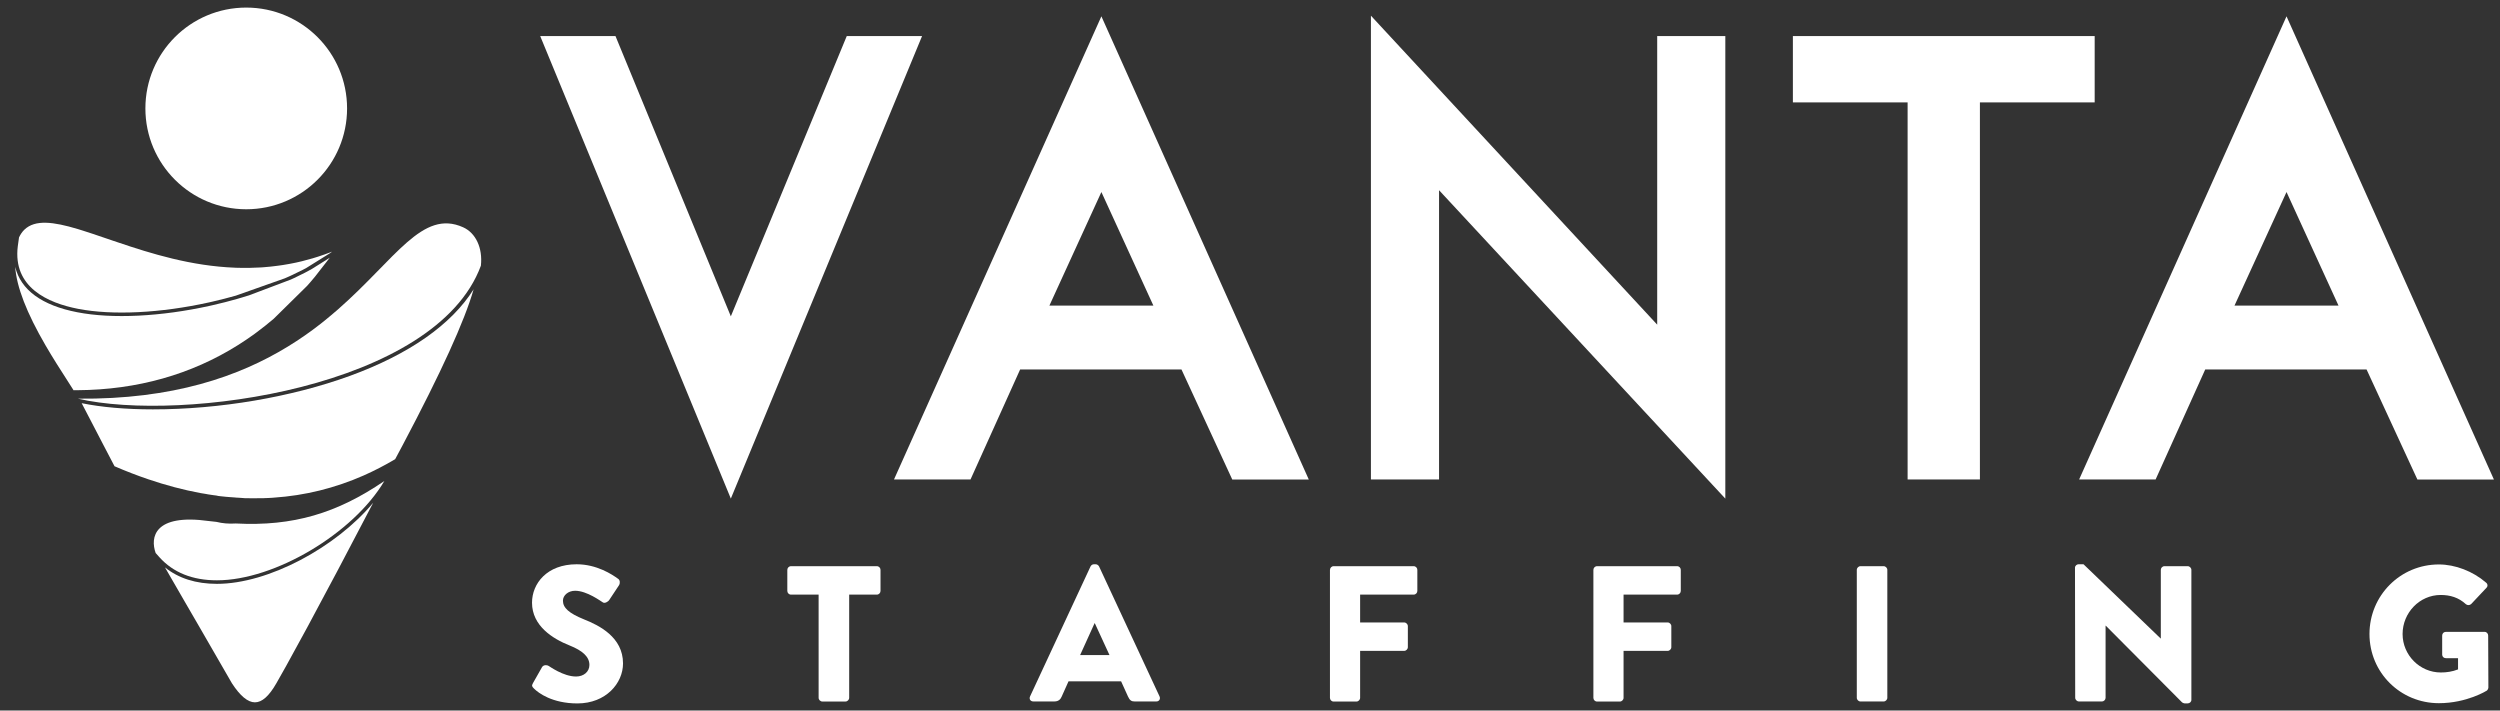
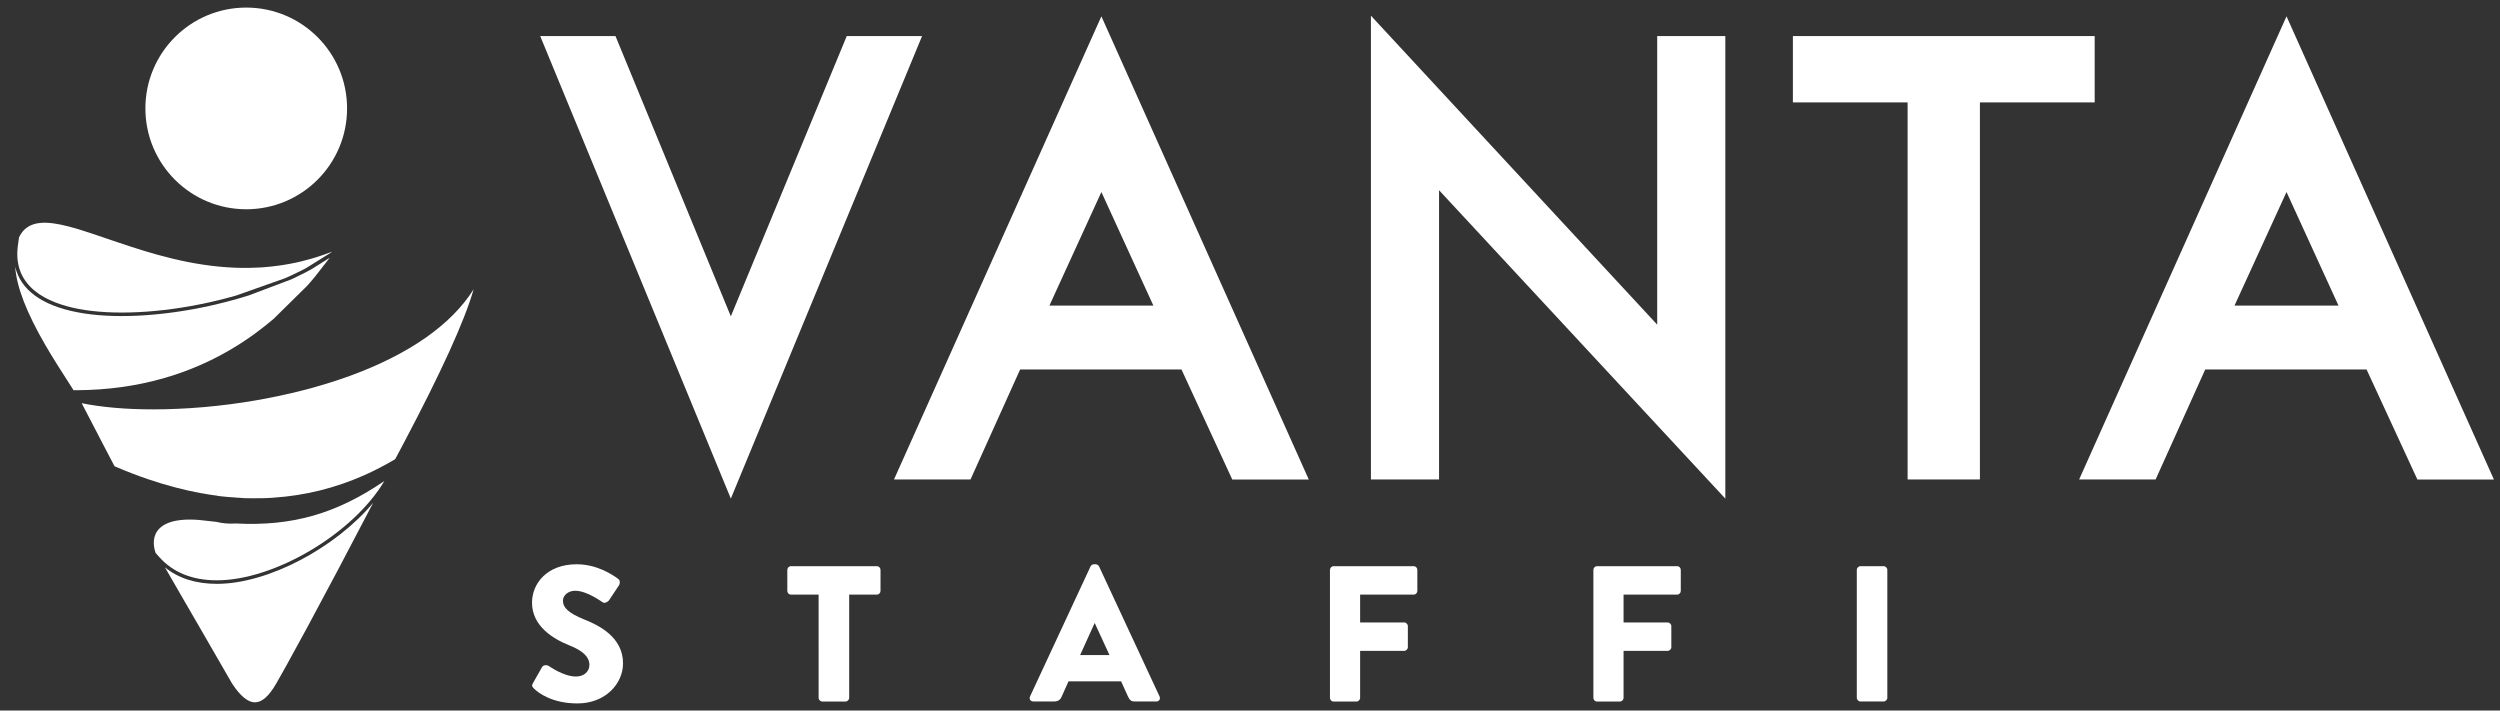
<svg xmlns="http://www.w3.org/2000/svg" version="1.1" id="Layer_1" x="0px" y="0px" viewBox="0 0 706.04 200.67" style="enable-background:new 0 0 706.04 200.67;" xml:space="preserve">
  <rect x="0" y="0" width="706.04" height="200.67" fill="#333333" stroke="none" />
  <style type="text/css">
	.st0{fill:#FFFFFF;}
	.st1{fill-rule:evenodd;clip-rule:evenodd;fill:#FFFFFF;}
</style>
  <g>
    <path class="st0" d="M152.56,10.18h21.26l32.58,79.16l32.74-79.16h21.27L206.4,140.81L152.56,10.18z" />
    <path class="st0" d="M333.67,104.35h-45.57l-14.01,31.06h-21.61L311.05,4.61l58.57,130.81h-21.61L333.67,104.35z M325.73,86.3   l-14.68-32.07L296.37,86.3H325.73z" />
    <path class="st0" d="M406.41,53.72v81.69h-19.24V4.43l80.85,87.26V10.18h19.24v130.64L406.41,53.72z" />
    <path class="st0" d="M591.57,28.91h-32.41v106.5h-20.42V28.91h-32.4V10.18h85.23V28.91z" />
    <path class="st0" d="M668.36,104.35h-45.57l-14.01,31.06h-21.6L645.75,4.61l58.57,130.81h-21.61L668.36,104.35z M660.43,86.3   l-14.68-32.07L631.06,86.3H660.43z" />
  </g>
  <g>
    <g>
-       <path class="st0" d="M56.32,53.17v1.16h0.56C56.72,53.94,56.53,53.55,56.32,53.17z" />
-       <path class="st0" d="M130.8,64.19c-11.53-5.2-19.02,8.87-35.33,23.17c-1.24,1.08-2.53,2.17-3.87,3.25    c-0.35,0.28-0.7,0.56-1.05,0.84c-2.82,2.21-5.89,4.37-9.25,6.42c-13.75,8.42-32.41,14.98-59.31,14.72    c29.35,6.79,101.13-3.13,113.82-37.56C136.36,70,134.35,65.79,130.8,64.19z" />
      <g>
        <path class="st0" d="M133.76,81.7c-2.55,8.93-9.16,23.44-20.01,43.95c-0.7,1.32-1.41,2.66-2.15,4.03     c-2.91,1.73-5.91,3.28-8.91,4.61c-8.07,3.56-16.59,5.66-25.31,6.25l-0.12,0.01l-0.15,0.01l-0.13,0.01l-0.12,0.01l-0.17,0.01     l-0.08,0.01l-0.12,0l-0.14,0.01l-0.11,0.01l-0.14,0.01l-0.12,0l-0.14,0.01l-0.12,0l-0.14,0.01l-0.26,0.01l-0.25,0.01l-0.13,0     l-0.12,0.01l-0.13,0l-0.13,0.01l-0.13,0.01l-0.13,0.01l-0.12,0l-0.12,0l-0.11,0h-0.15l-0.13,0h-0.12l-0.16,0l-0.09,0h-0.12     l-0.14,0h-0.1l-0.14,0l-0.14,0H72.5l-0.09,0l-0.15,0h-0.14l-0.12,0l-0.16,0h-0.12l-0.13,0l-0.12,0l-0.12,0l-0.12,0l-0.11,0     l-0.14,0l-0.16,0l-0.09,0l-0.07,0l-0.18,0l-0.26-0.01l-0.09,0l-0.17,0l-0.13,0l-0.11,0l-0.15,0l-0.11,0l-0.14,0l-0.11,0     l-0.11-0.01l-0.13-0.01l-0.12-0.01l-0.14-0.01l-0.12-0.01l-0.15-0.01l-0.12-0.01l-0.14-0.01l-0.14-0.01l-0.15-0.01l-0.18-0.01     l-0.09-0.01l-0.16-0.01l-0.13-0.01l-0.22-0.01l-0.24-0.01l-0.11-0.01l-0.14-0.01c-0.06,0-0.13-0.01-0.19-0.02l-0.21-0.02     l-0.14-0.01l-0.17-0.01l-0.13-0.01l-0.13-0.01l-0.23-0.02l-0.05,0l-0.14-0.01l-0.13-0.01l-0.14-0.01l-0.12-0.01l-0.14-0.01     l-0.12-0.01l-0.14-0.01l-0.12-0.01l-0.12-0.01l-0.13-0.01l-0.13-0.01l-0.11-0.01l-0.11-0.01l-0.14-0.02l-0.11-0.01l-0.12-0.01     l-0.26-0.03l-0.11-0.01l-0.12-0.01l-0.25-0.03l-0.12-0.01l-0.12-0.01l-0.13-0.02l-0.1-0.01l-0.17-0.02l-0.08-0.01l-0.14-0.02     l-0.11-0.01l-0.13-0.02L61.38,140l-0.1-0.02l-0.14-0.02l-0.11-0.02l-0.14-0.02l-0.15-0.02l-0.09-0.01l-0.15-0.02l-0.08-0.01     l-0.24-0.03l-0.24-0.04l-0.23-0.03l-0.14-0.02l-0.1-0.02l-0.14-0.02l-0.11-0.02l-0.14-0.02l-0.1-0.01l-0.1-0.02l-0.13-0.02     l-0.1-0.02l-0.13-0.02l-0.09-0.02l-0.15-0.03l-0.11-0.02l-0.13-0.02l-0.12-0.02l-0.12-0.02l-0.09-0.02l-0.14-0.02l-0.24-0.04     l-0.13-0.02l-0.12-0.02l-0.08-0.01l-0.15-0.03l-0.13-0.02l-0.11-0.02c-4.79-0.88-9.75-2.2-14.76-3.9     c-3.18-1.08-6.37-2.32-9.5-3.67c-1.15-2.2-2.19-4.2-3.14-6.01c-1.57-3.03-2.87-5.53-3.92-7.54c-0.94-1.82-1.68-3.23-2.22-4.26     c5.55,1.14,12.47,1.75,20.11,1.75c18.82,0,39.08-3.44,55.59-9.44C115.56,100.05,127.5,91.67,133.76,81.7" />
      </g>
      <g>
        <path class="st0" d="M22.05,87.22c9.73,1.88,23.31,1.21,36.95-1.81l1.01-0.23c2.23-0.51,4.45-1.08,6.6-1.69l13.83-4.89l1.25-0.55     c0.32-0.14,0.64-0.29,0.95-0.44c0.99-0.46,1.96-0.94,2.9-1.42c0.3-0.16,0.6-0.31,0.9-0.47l6.88-4.29l0.46-0.36     c-0.04,0.02-0.08,0.03-0.12,0.05c-0.21,0.08-0.42,0.16-0.63,0.24c-0.22,0.08-0.44,0.16-0.66,0.24c-0.24,0.09-0.47,0.18-0.71,0.26     c-0.28,0.1-0.56,0.19-0.83,0.28c-0.33,0.11-0.67,0.23-1,0.34c-0.51,0.16-1.02,0.32-1.52,0.47c-1.02,0.3-2.04,0.58-3.06,0.83     c-0.54,0.13-1.07,0.26-1.6,0.37c-0.33,0.07-0.66,0.14-0.99,0.2c-0.29,0.06-0.58,0.12-0.87,0.17c-0.23,0.04-0.46,0.08-0.69,0.12     c-0.24,0.04-0.47,0.09-0.71,0.12c-0.2,0.03-0.4,0.06-0.6,0.1c-0.19,0.03-0.38,0.06-0.57,0.08c-0.19,0.03-0.38,0.06-0.57,0.08     c-0.18,0.02-0.36,0.05-0.54,0.07c-0.16,0.02-0.33,0.04-0.49,0.06c-0.16,0.02-0.33,0.04-0.49,0.06c-0.16,0.02-0.32,0.04-0.49,0.06     c-0.16,0.02-0.32,0.03-0.48,0.05c-0.15,0.02-0.3,0.03-0.46,0.04c-0.15,0.01-0.29,0.03-0.43,0.04c-0.15,0.01-0.29,0.03-0.44,0.04     c-0.14,0.01-0.29,0.02-0.43,0.04c-0.14,0.01-0.28,0.02-0.42,0.03c-0.17,0.01-0.35,0.02-0.52,0.03c-2.07,0.12-4.12,0.16-6.15,0.1     c-0.29-0.01-0.58-0.02-0.86-0.03c-12.44-0.47-23.75-3.97-33.24-7.19c-0.43-0.15-0.85-0.29-1.28-0.43     c-0.96-0.33-1.9-0.65-2.82-0.96c-2.07-0.71-4.03-1.37-5.88-1.95c-0.44-0.14-0.87-0.27-1.29-0.4c-6.83-2.04-12-2.74-15.05,0.18     c-0.62,0.59-1.12,1.35-1.52,2.19l-0.35,2.51C3.6,81.15,13.49,85.56,22.05,87.22z" />
        <path class="st0" d="M86.91,76.6c-0.3,0.16-0.61,0.32-0.91,0.48c-0.97,0.5-1.96,0.99-2.93,1.44c-0.32,0.15-0.64,0.3-0.96,0.44     L70.3,83.42l-3.43,1.03c-2.16,0.61-4.39,1.19-6.65,1.7l-1.01,0.23c-13.78,3.04-27.5,3.73-37.36,1.81     C11.79,86.25,5.83,81.85,4.29,75.35c0.38,5.66,3.23,13.01,8.61,22.26c2.08,3.57,4.19,6.85,5.89,9.49     c0.75,1.17,1.43,2.21,1.98,3.11l1.17-0.01c16.79-0.12,32.03-4.41,45.3-12.76c1.53-0.96,3.08-2.01,4.6-3.11     c0.17-0.12,0.33-0.25,0.5-0.37l0.26-0.2c1.59-1.18,3.17-2.43,4.69-3.73l9.45-9.31l0.96-1.09c0.43-0.5,0.85-1,1.27-1.51l4.16-5.34     l-4.98,3.13L86.91,76.6z" />
      </g>
      <path class="st0" d="M61.27,163.89c16.33,0,38.54-13.26,47.28-28.05c-13.32,9.09-25.74,12.85-41.97,12    c-1.97,0.13-3.83-0.04-5.44-0.45c-0.71-0.08-1.42-0.14-2.15-0.24c-15.51-2.16-16.6,4.66-15.03,9.03l1.07,1.2    C48.91,161.7,54.37,163.89,61.27,163.89z" />
      <path class="st0" d="M86.75,177.22c-4.99,9.23-7.98,14.55-8.7,15.75c-2.07,3.62-4.05,5.38-6.06,5.38c-2,0-4.18-1.82-6.49-5.38    c-3.55-6.18-6.56-11.39-9.1-15.77l-4.1-7.07c-2.66-4.59-4.52-7.8-5.71-9.89c3.83,3.09,8.75,4.65,14.67,4.65    c14.52,0,33.61-10.28,44.14-22.91C98.49,155.25,92.08,167.35,86.75,177.22z" />
    </g>
    <path class="st1" d="M98.02,30.62c0,15.73-12.75,28.48-28.48,28.48c-15.73,0-28.48-12.75-28.48-28.48   c0-15.73,12.75-28.48,28.48-28.48C85.27,2.14,98.02,14.89,98.02,30.62z" />
  </g>
  <g>
    <path class="st0" d="M150.52,192.92l2.57-4.53c0.44-0.71,1.47-0.6,1.85-0.33c0.22,0.1,4.15,3,7.75,3c2.18,0,3.77-1.37,3.77-3.27   c0-2.29-1.91-4.03-5.62-5.51c-4.7-1.86-10.59-5.51-10.59-12.06c0-5.41,4.21-10.86,12.61-10.86c5.68,0,10.04,2.89,11.68,4.09   c0.66,0.39,0.55,1.37,0.33,1.75l-2.78,4.2c-0.38,0.6-1.36,1.1-1.86,0.71c-0.49-0.27-4.48-3.27-7.81-3.27   c-1.96,0-3.44,1.31-3.44,2.79c0,2.01,1.64,3.54,5.95,5.29c4.26,1.69,11.02,5.02,11.02,12.44c0,5.62-4.86,11.3-12.88,11.3   c-7.1,0-11.03-2.95-12.28-4.21C150.25,193.9,150.09,193.69,150.52,192.92z" />
    <path class="st0" d="M231.2,167.93h-7.81c-0.6,0-1.04-0.49-1.04-1.04v-5.95c0-0.55,0.44-1.04,1.04-1.04h24.24   c0.6,0,1.04,0.49,1.04,1.04v5.95c0,0.54-0.44,1.04-1.04,1.04h-7.81v29.15c0,0.54-0.49,1.04-1.04,1.04h-6.55   c-0.54,0-1.04-0.49-1.04-1.04V167.93z" />
    <path class="st0" d="M290.9,196.69l17.09-36.73c0.16-0.33,0.54-0.6,0.93-0.6h0.54c0.38,0,0.76,0.28,0.93,0.6l17.09,36.73   c0.32,0.71-0.11,1.42-0.93,1.42h-6.06c-0.98,0-1.42-0.33-1.91-1.37l-1.96-4.32h-14.85l-1.96,4.37c-0.27,0.66-0.87,1.31-1.97,1.31   h-6.01C291.01,198.11,290.58,197.4,290.9,196.69z M313.34,185.01l-4.15-9.01h-0.06l-4.09,9.01H313.34z" />
    <path class="st0" d="M375.61,160.94c0-0.55,0.44-1.04,1.04-1.04h22.59c0.6,0,1.04,0.49,1.04,1.04v5.95c0,0.54-0.44,1.04-1.04,1.04   h-15.12v7.86h12.44c0.55,0,1.04,0.49,1.04,1.04v5.95c0,0.54-0.49,1.04-1.04,1.04h-12.44v13.27c0,0.54-0.49,1.04-1.04,1.04h-6.44   c-0.6,0-1.04-0.49-1.04-1.04V160.94z" />
    <path class="st0" d="M450,160.94c0-0.55,0.44-1.04,1.04-1.04h22.6c0.6,0,1.04,0.49,1.04,1.04v5.95c0,0.54-0.44,1.04-1.04,1.04   h-15.12v7.86h12.45c0.55,0,1.04,0.49,1.04,1.04v5.95c0,0.54-0.49,1.04-1.04,1.04h-12.45v13.27c0,0.54-0.49,1.04-1.04,1.04h-6.44   c-0.6,0-1.04-0.49-1.04-1.04V160.94z" />
    <path class="st0" d="M524.39,160.94c0-0.55,0.49-1.04,1.03-1.04h6.55c0.55,0,1.04,0.49,1.04,1.04v36.13c0,0.54-0.49,1.04-1.04,1.04   h-6.55c-0.54,0-1.03-0.49-1.03-1.04V160.94z" />
-     <path class="st0" d="M586.01,160.33c0-0.54,0.49-0.98,1.04-0.98h1.36l21.78,20.96h0.06v-19.37c0-0.55,0.44-1.04,1.04-1.04h6.55   c0.54,0,1.04,0.49,1.04,1.04v36.73c0,0.54-0.49,0.98-1.04,0.98h-0.87c-0.16,0-0.6-0.16-0.71-0.28l-21.56-21.67h-0.05v20.36   c0,0.54-0.44,1.04-1.04,1.04h-6.5c-0.54,0-1.04-0.49-1.04-1.04L586.01,160.33z" />
-     <path class="st0" d="M688.78,159.41c4.59,0,9.61,1.91,13.32,5.13c0.49,0.38,0.55,1.04,0.11,1.47l-4.31,4.58   c-0.44,0.39-1.04,0.39-1.47,0.06c-2.08-1.92-4.48-2.62-7.15-2.62c-5.95,0-10.75,5.03-10.75,11.03c0,5.95,4.86,10.86,10.8,10.86   c1.58,0,3.22-0.22,4.86-0.87v-3.17h-3.44c-0.6,0-1.04-0.44-1.04-0.99v-5.4c0-0.6,0.44-1.04,1.04-1.04h10.97   c0.54,0,0.98,0.49,0.98,1.04l0.06,14.68c0,0.27-0.22,0.71-0.44,0.87c0,0-5.62,3.55-13.54,3.55c-10.86,0-19.6-8.63-19.6-19.54   C669.19,168.14,677.92,159.41,688.78,159.41z" />
  </g>
</svg>